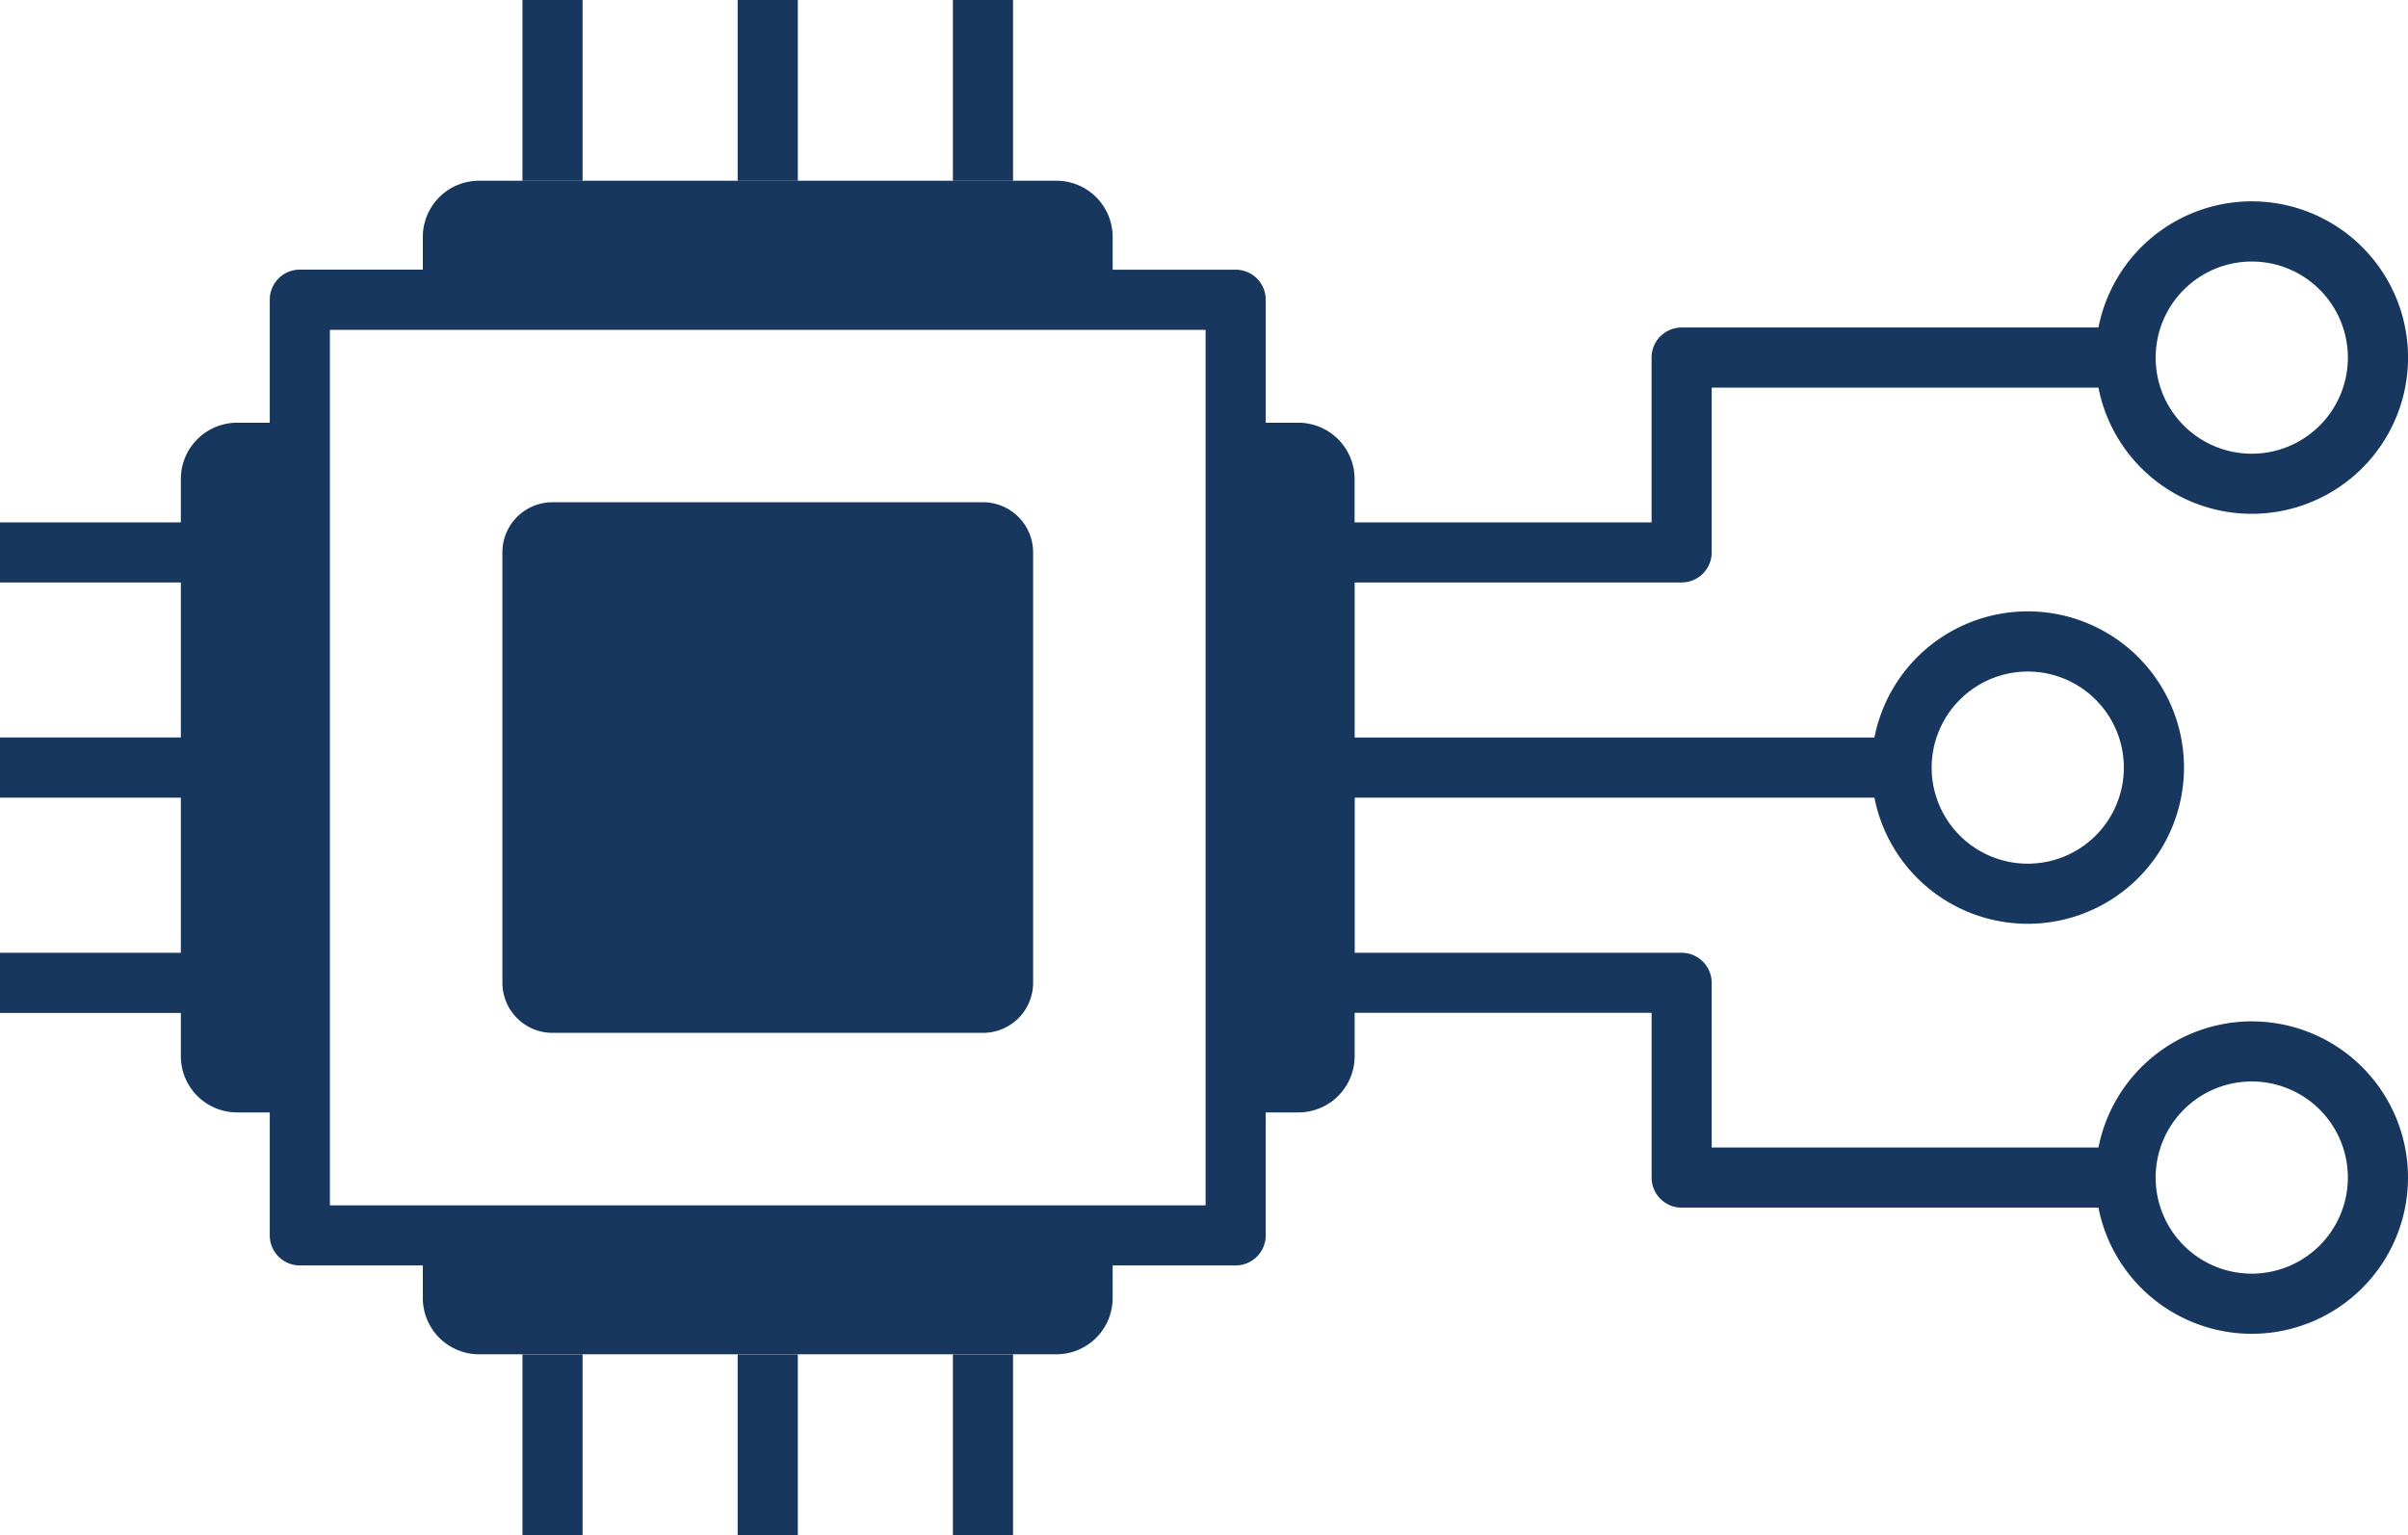
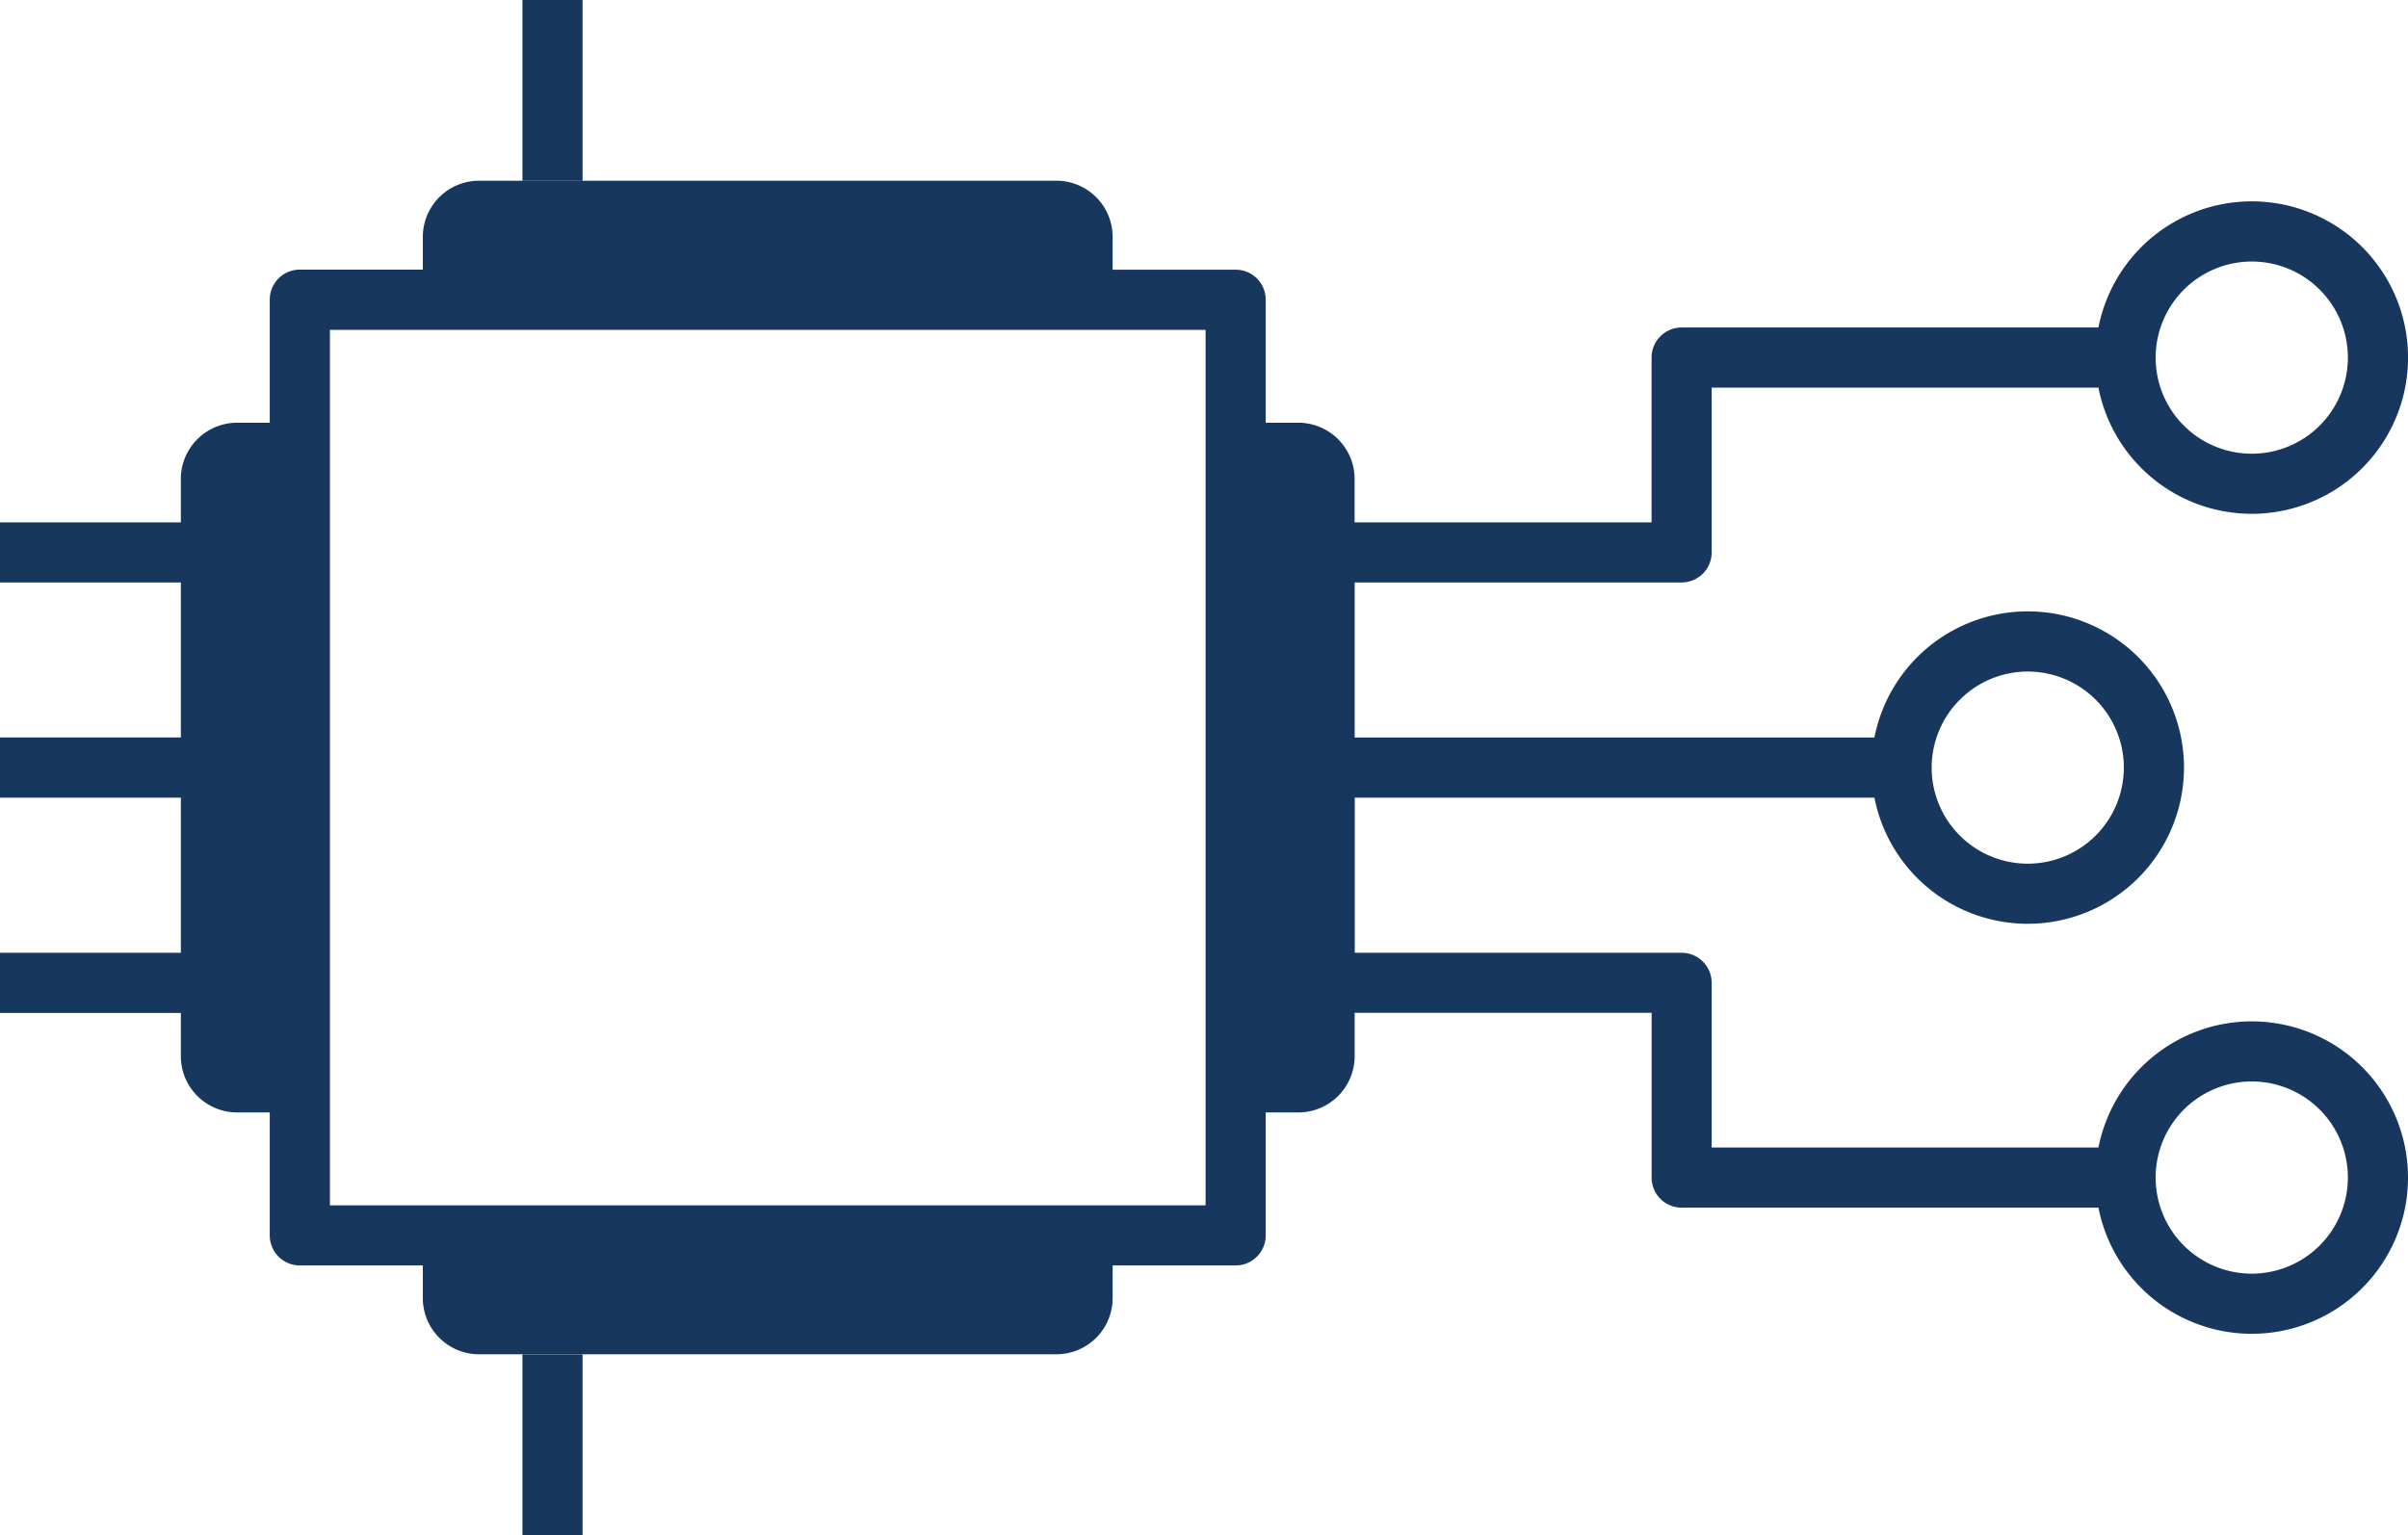
<svg xmlns="http://www.w3.org/2000/svg" width="104.602" height="66.701" viewBox="0 0 104.602 66.701">
  <defs>
    <clipPath id="clip-path">
      <rect id="Rectangle_2216" data-name="Rectangle 2216" width="104.602" height="66.701" fill="#17375f" />
    </clipPath>
  </defs>
  <g id="Group_83" data-name="Group 83" clip-path="url(#clip-path)">
-     <path id="Path_58" data-name="Path 58" d="M26.508,47.384h18.7a2.177,2.177,0,0,0,2.177-2.177v-18.7a2.178,2.178,0,0,0-2.177-2.178h-18.7a2.177,2.177,0,0,0-2.177,2.178v18.7a2.177,2.177,0,0,0,2.177,2.177" transform="translate(-2.507 -2.507)" fill="#17375f" />
    <rect id="Rectangle_2210" data-name="Rectangle 2210" width="2.613" height="7.856" transform="translate(22.694)" fill="#17375f" />
-     <rect id="Rectangle_2211" data-name="Rectangle 2211" width="2.613" height="7.856" transform="translate(32.044)" fill="#17375f" />
-     <rect id="Rectangle_2212" data-name="Rectangle 2212" width="2.613" height="7.856" transform="translate(41.393)" fill="#17375f" />
    <rect id="Rectangle_2213" data-name="Rectangle 2213" width="2.613" height="7.856" transform="translate(22.694 58.845)" fill="#17375f" />
-     <rect id="Rectangle_2214" data-name="Rectangle 2214" width="2.613" height="7.856" transform="translate(32.044 58.845)" fill="#17375f" />
-     <rect id="Rectangle_2215" data-name="Rectangle 2215" width="2.613" height="7.856" transform="translate(41.393 58.845)" fill="#17375f" />
    <path id="Path_59" data-name="Path 59" d="M97.815,45.28a6.8,6.8,0,0,0-6.66,5.481h-16.8V43.6A1.307,1.307,0,0,0,73.049,42.3h-14.2V35.56H81.424a6.787,6.787,0,1,0,0-2.613H58.846V26.21h14.2A1.307,1.307,0,0,0,74.355,24.9V17.746h16.8a6.788,6.788,0,1,0,0-2.613H73.049a1.306,1.306,0,0,0-1.306,1.306V23.6h-12.9V21.715A2.446,2.446,0,0,0,56.4,19.27H54.983V13.927a1.306,1.306,0,0,0-1.306-1.306H48.333V11.2a2.444,2.444,0,0,0-2.444-2.445H20.812A2.444,2.444,0,0,0,18.367,11.2v1.418H13.025a1.306,1.306,0,0,0-1.307,1.306V19.27H10.3a2.445,2.445,0,0,0-2.444,2.445V23.6H0V26.21H7.856v6.736H0V35.56H7.856V42.3H0v2.613H7.856v1.883A2.444,2.444,0,0,0,10.3,49.237h1.418v5.342a1.306,1.306,0,0,0,1.307,1.306h5.342V57.3a2.444,2.444,0,0,0,2.444,2.445H45.889A2.444,2.444,0,0,0,48.333,57.3V55.885h5.343a1.306,1.306,0,0,0,1.306-1.306V49.237H56.4a2.445,2.445,0,0,0,2.445-2.445V44.909h12.9v7.159a1.306,1.306,0,0,0,1.306,1.306H91.155a6.787,6.787,0,1,0,6.66-8.093m-9.73-15.2a4.174,4.174,0,1,1-4.175,4.175,4.179,4.179,0,0,1,4.175-4.175m9.73-17.815a4.175,4.175,0,1,1-4.175,4.175,4.18,4.18,0,0,1,4.175-4.175M52.37,53.273H14.331V15.234H52.37Zm45.445,2.969a4.175,4.175,0,1,1,4.175-4.175,4.179,4.179,0,0,1-4.175,4.175" transform="translate(0 -0.903)" fill="#17375f" />
  </g>
</svg>